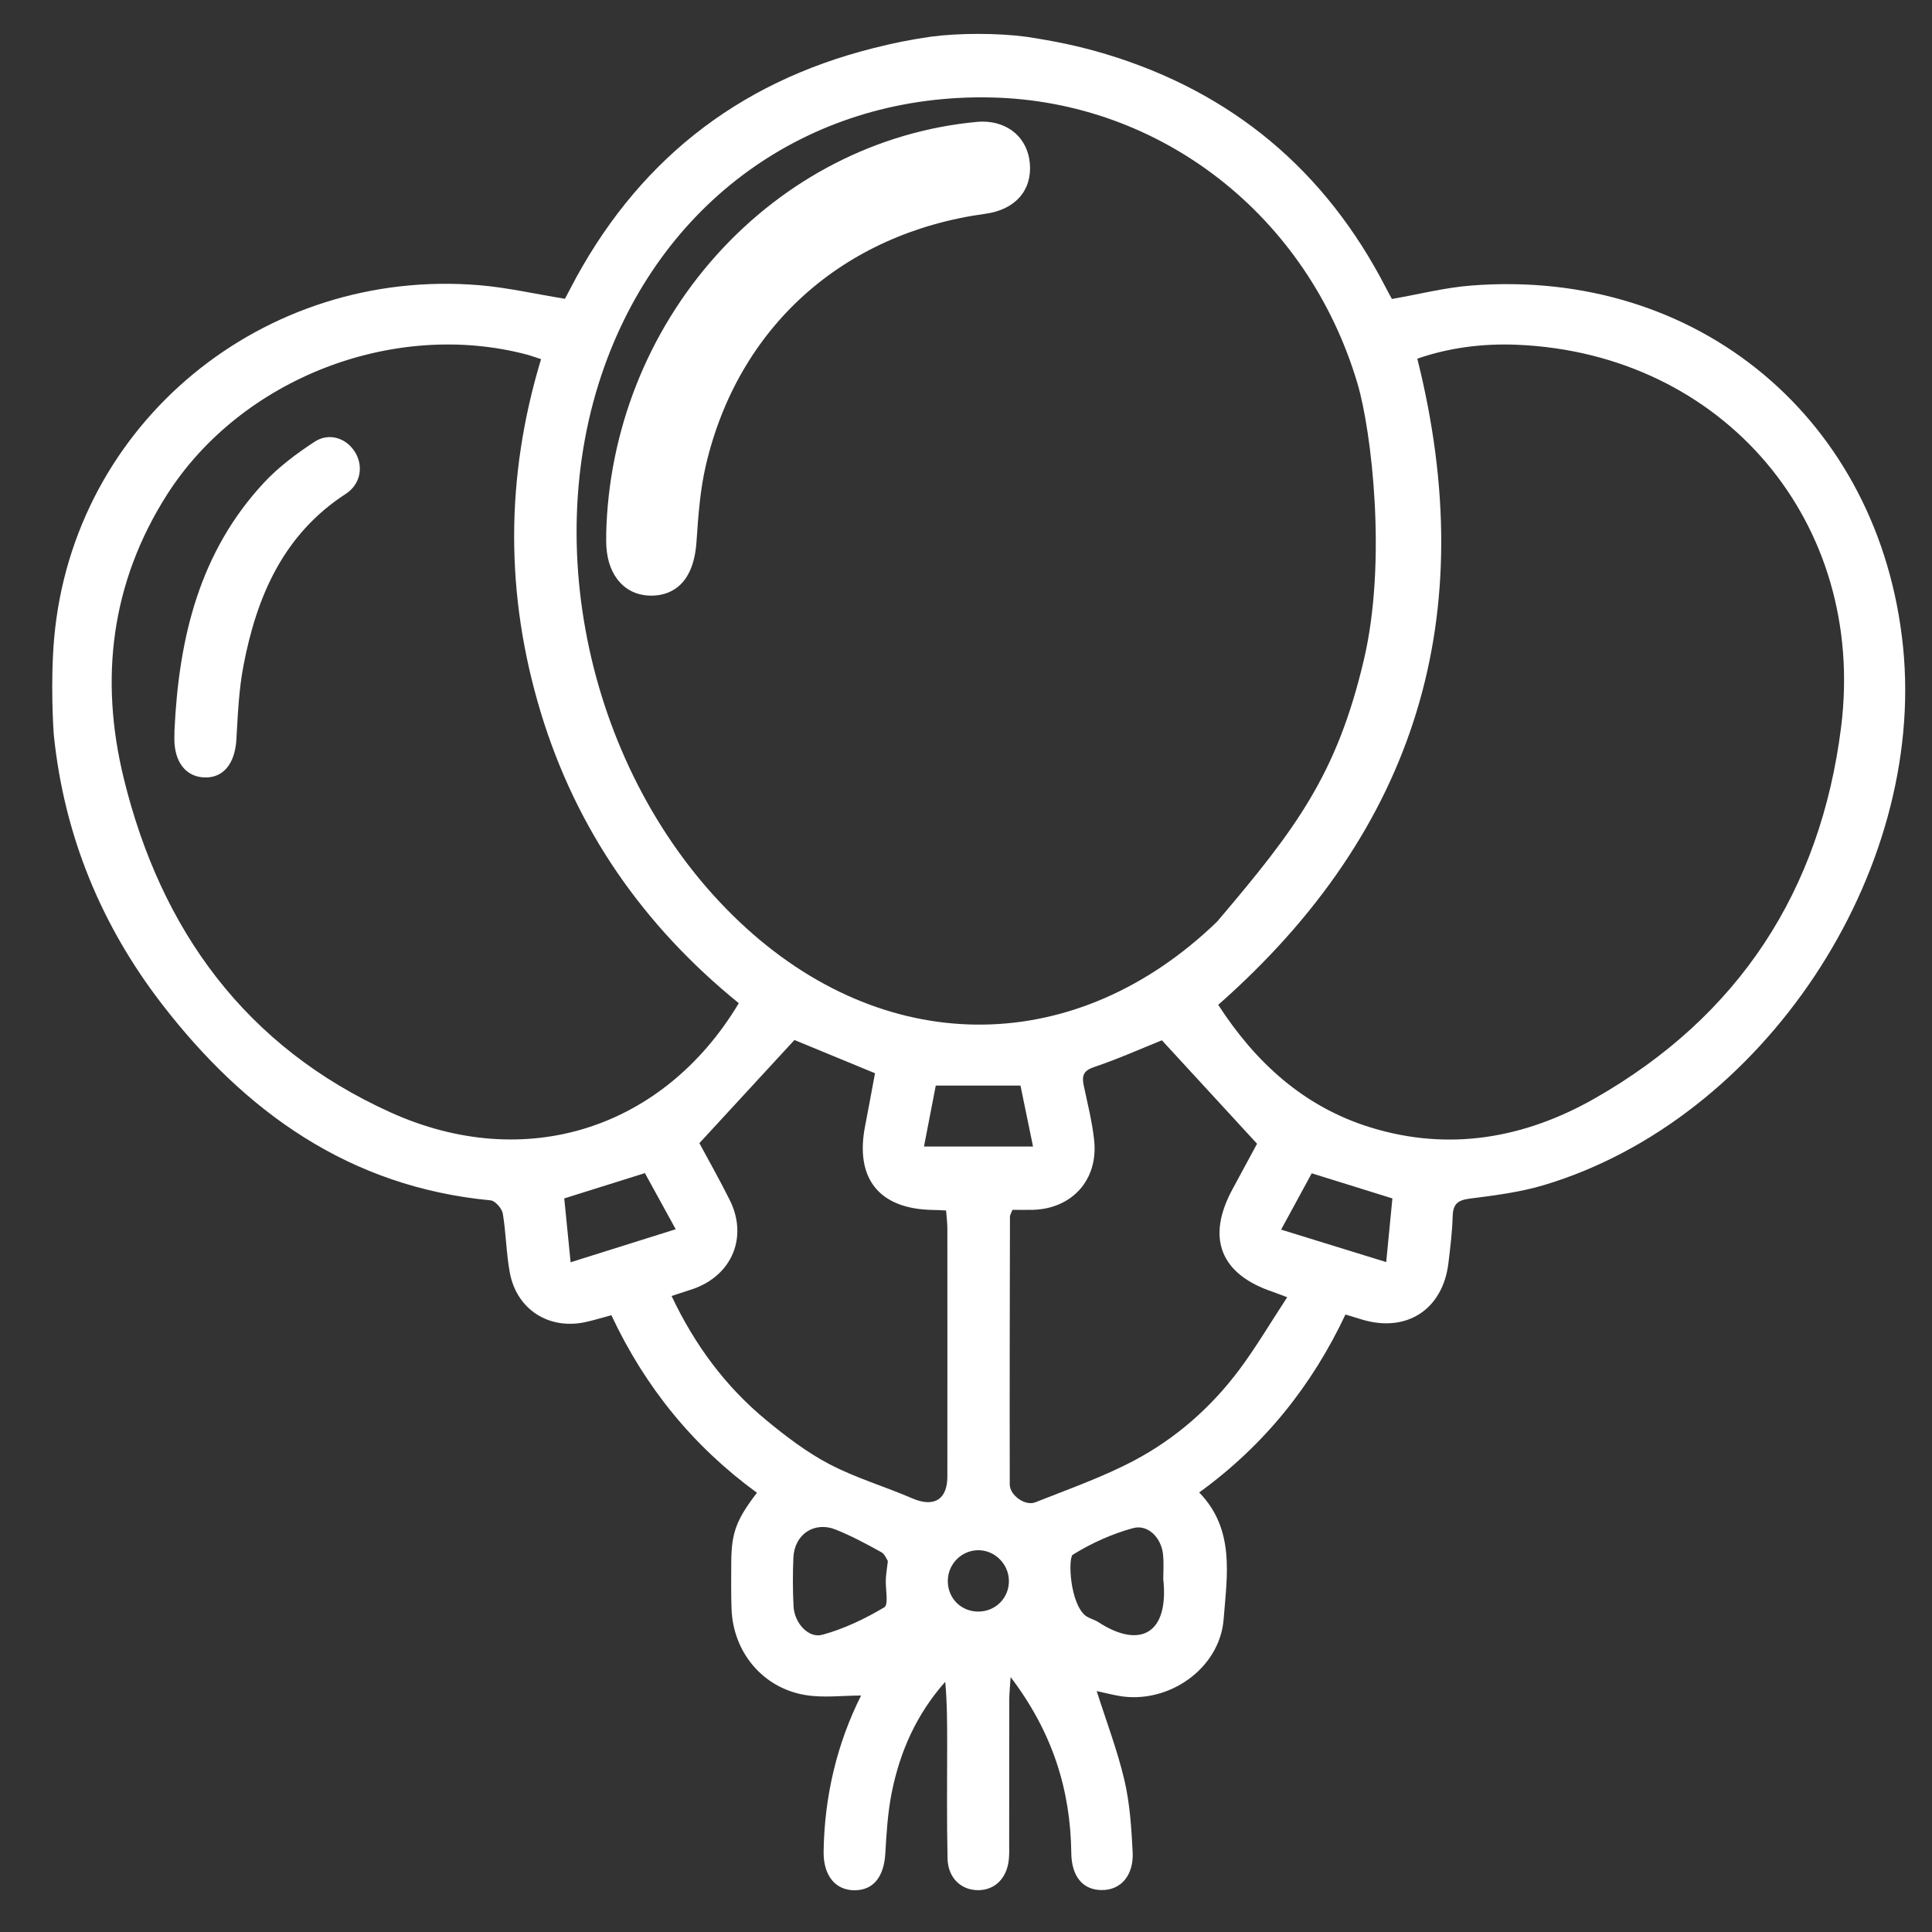
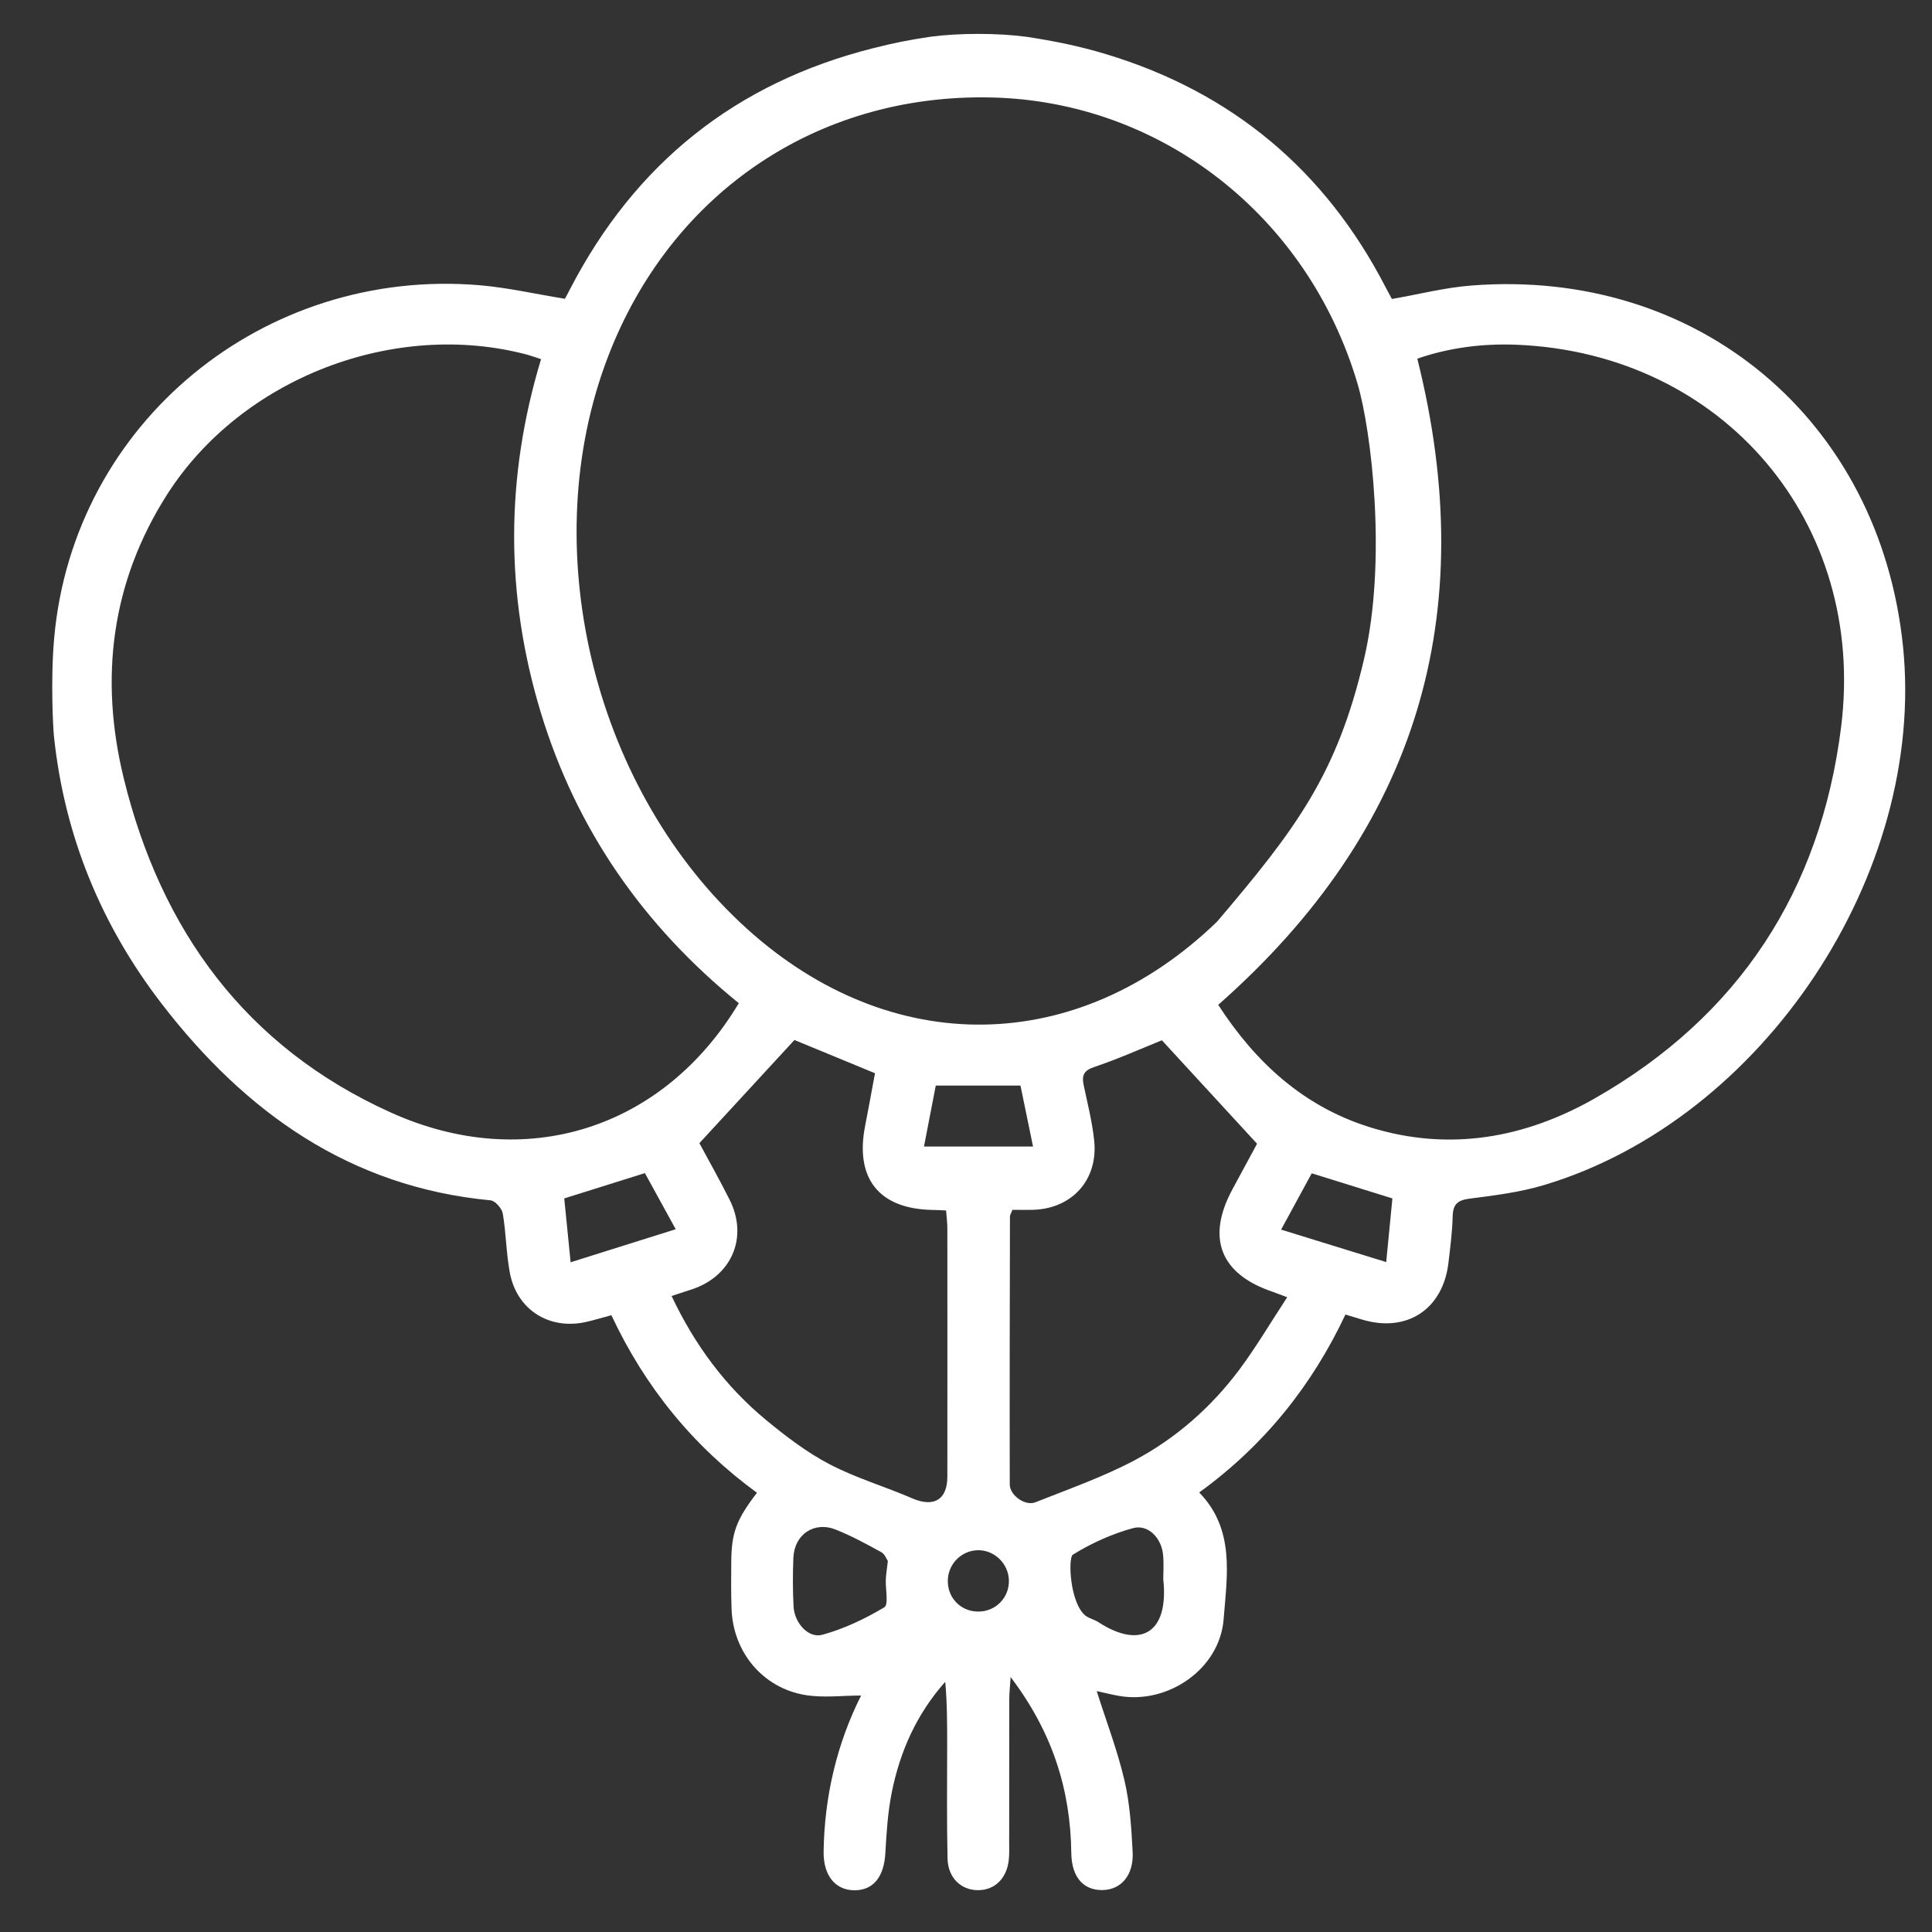
<svg xmlns="http://www.w3.org/2000/svg" xml:space="preserve" width="110mm" height="110mm" style="shape-rendering:geometricPrecision; text-rendering:geometricPrecision; image-rendering:optimizeQuality; fill-rule:evenodd; clip-rule:evenodd" viewBox="0 0 11000 11000">
  <rect x="0" y="0" width="11000" height="11000" fill="#333333" stroke="none" />
  <defs>
    <style type="text/css">  .fil0 {fill:white;fill-rule:nonzero}  </style>
  </defs>
  <g id="Слой_x0020_1">
    <g id="_2151891561584">
      <g>
-         <path class="fil0" d="M3517.8 3047.55c24.75,-1189.65 920.7,-2182.95 2049.3,-2288 128.7,-12.1 220.55,58.85 231,176.55 9.9,118.25 -61.05,196.9 -195.8,215.6 -840.95,114.95 -1457.5,666.05 -1647.8,1482.25 -34.1,145.2 -45.1,297 -55,446.05 -10.45,157.85 -73.15,245.85 -192.5,244.75 -118.25,-1.1 -188.65,-94.05 -189.2,-248.6 0,-14.85 0,-30.25 0,-28.6z" />
-         <path class="fil0" d="M3709.2 3391.3l-3.3 0c-79.2,-0.55 -145.2,-33 -190.85,-92.95 -42.35,-55.55 -63.8,-129.8 -63.8,-221.65 0,-11.55 0,-20.9 0.55,-29.15l-0.55 0 0.55 0c0,-0.55 0,-1.1 0,-1.1l-0.55 0c12.1,-590.15 235.4,-1156.1 627.55,-1593.35 392.15,-436.7 918.5,-706.2 1481.7,-759 11.55,-1.1 22.55,-1.65 34.1,-1.65 148.5,0 256.85,95.7 268.95,238.15 13.2,153.45 -83.6,263.45 -253,286.55 -813.45,111.1 -1408.55,646.8 -1591.7,1432.2 -31.35,134.75 -42.35,271.15 -53.35,435.6 -18.15,266.2 -168.3,306.35 -256.3,306.35zm-125.4 -342.65c0,3.3 0,15.4 0,28.05 0,67.65 16.5,181.5 123.75,182.6l1.65 0c30.8,0 111.65,0 124.3,-183.15 8.8,-134.2 20.35,-301.4 56.65,-456.5 196.35,-840.95 832.7,-1414.05 1702.8,-1532.85 99.55,-13.75 146.3,-62.15 139.15,-144.1 -6.6,-74.8 -56.65,-117.7 -137.5,-117.7 -7.15,0 -14.3,0.55 -21.45,1.1 -1091.75,101.2 -1965.15,1077.45 -1989.35,2222.55z" />
-       </g>
-       <path class="fil0" d="M5844.85 209.55c154,23.65 290.4,50.05 453.2,99 716.65,216.7 1247.4,661.1 1591.15,1327.15 12.1,23.65 25.3,47.3 35.75,66.55 154.55,-26.95 301.95,-64.9 451,-76.45 1293.05,-101.75 2327.05,765.05 2459.05,2055.35 132,1294.15 -797.5,2692.25 -2042.7,3065.7 -136.95,41.25 -281.6,59.4 -424.05,77.55 -68.2,8.8 -95.15,30.25 -97.35,100.1 -2.2,89.1 -13.75,178.2 -24.2,266.75 -31.35,261.8 -234.3,396.55 -486.2,323.4 -29.7,-8.8 -58.85,-17.6 -100.1,-30.25 -189.75,402.6 -460.35,743.05 -832.7,1013.1 205.15,210.65 158.4,473.55 139.15,721.6 -22,282.7 -315.7,485.65 -595.65,436.7 -43.45,-7.7 -85.8,-18.7 -127.05,-27.5 53.9,169.95 117.15,334.95 157.3,505.45 31.35,132.55 40.15,271.7 47.3,408.1 7.7,135.3 -66.55,220 -176,219.45 -107.25,-0.55 -171.6,-77 -173.25,-210.65 -4.4,-361.35 -107.25,-688.6 -345.4,-1002.1 -3.85,58.85 -7.7,92.95 -7.7,127.05 -0.55,271.7 0,542.85 -0.55,814.55 0,30.8 1.1,62.15 -1.65,92.95 -9.35,109.45 -78.65,178.75 -175.45,178.75 -96.8,0 -171.05,-69.85 -173.8,-179.3 -4.95,-216.15 -2.2,-432.85 -2.2,-649.55 0,-118.25 0,-237.05 -11,-357.5 -162.25,182.6 -257.4,395.45 -304.15,628.65 -23.1,113.85 -30.25,231.55 -36.85,347.6 -7.7,133.1 -67.1,210.1 -174.35,210.65 -109.45,0.55 -178.75,-83.05 -177.1,-219.45 4.4,-317.35 77,-618.2 213.4,-889.35 -104.5,0 -213.4,14.3 -317.35,-2.75 -242.55,-40.15 -411.4,-244.2 -420.2,-490.05 -3.3,-89.1 -2.2,-178.75 -1.65,-267.85 1.1,-166.1 28.6,-240.35 146.3,-393.8 -361.35,-263.45 -636.35,-600.05 -828.85,-1010.9 -52.25,13.75 -100.65,29.15 -149.6,39.6 -207.35,44 -389.4,-72.6 -428.45,-281.05 -20.9,-111.1 -21.45,-225.5 -40.15,-337.15 -4.95,-29.15 -42.9,-72.6 -69.3,-75.35 -801.35,-75.9 -1395.9,-501.05 -1871.1,-1117.05 -346.5,-449.35 -556.05,-959.2 -615.45,-1527.35 -2.75,-25.3 -20.9,-303.6 1.65,-558.25 110,-1225.95 1194.6,-2112 2424.4,-2007.5 159.5,13.75 316.8,50.05 483.45,77 7.15,-13.75 18.7,-34.1 29.15,-55 370.7,-716.1 944.9,-1175.35 1725.9,-1371.7 122.1,-30.8 199.1,-46.2 327.25,-65.45 160.6,-21.45 383.35,-21.45 546.15,0.55zm1884.85 1976.7c-283.8,-961.4 -1123.65,-1609.85 -2085.05,-1631.3 -1009.8,-23.1 -1856.8,564.85 -2202.75,1529.55 -387.75,1081.3 -47.3,2427.15 810.7,3203.2 819.5,740.85 1881.55,728.2 2676.85,-40.15 452.1,-531.3 682.55,-839.3 836,-1491.6 132.55,-562.65 42.9,-1302.4 -35.75,-1569.7zm-793.65 3534.85c211.75,327.25 485.65,579.15 863.5,696.85 450.45,140.25 882.2,62.7 1280.95,-164.45 818.95,-466.95 1284.8,-1180.85 1401.95,-2113.65 146.3,-1166 -672.1,-2127.4 -1844.15,-2176.9 -195.25,-8.25 -388.3,16.5 -568.7,79.2 364.65,1457.5 0.55,2679.6 -1133.55,3678.95zm-2729.65 -9.35c-543.4,-441.1 -925.1,-988.9 -1127.5,-1655.5 -202.4,-667.7 -202.4,-1338.15 1.65,-2011.35 -30.8,-9.9 -52.8,-18.15 -75.9,-24.75 -759,-202.95 -1631.3,133.1 -2054.25,796.95 -318.45,500.5 -384.45,1047.75 -245.85,1614.25 211.2,864.6 694.65,1529.55 1518.55,1901.9 768.9,348.15 1555.4,93.5 1983.3,-621.5zm-382.8 1667.05c132.55,279.95 306.9,514.8 536.8,705.1 113.3,93.5 232.65,184.8 361.9,252.45 150.15,78.65 315.7,127.05 471.9,194.7 122.1,52.8 199.65,8.25 199.65,-124.3 0.55,-470.25 0,-941.05 0,-1411.3 0,-33 -4.4,-66 -7.15,-103.4 -33,-1.65 -56.1,-3.3 -79.75,-3.3 -302.5,-6.05 -440.55,-179.85 -381.15,-479.05 19.8,-100.1 37.4,-200.75 56.1,-299.2 -162.25,-67.1 -316.8,-130.9 -458.7,-189.2 -179.85,195.25 -356.95,387.75 -541.2,587.4 53.9,100.1 116.05,210.1 172.7,323.4 105.05,210.1 13.75,429 -208.45,506.55 -37.95,12.65 -76.45,24.75 -122.65,40.15zm1940.95 -490.6c-7.7,19.8 -14.3,29.15 -14.3,38.5 -1.1,508.2 -2.2,1016.95 -1.1,1525.15 0,61.6 87.45,124.3 145.2,101.75 189.75,-75.35 384.45,-143.55 564.3,-238.7 235.4,-124.85 435.6,-300.85 596.2,-514.8 96.8,-129.8 179.3,-270.05 273.9,-414.15 -44.55,-16.5 -62.7,-24.2 -81.95,-30.8 -299.2,-100.1 -380.05,-306.9 -229.35,-584.65 50.05,-92.4 100.1,-185.35 139.7,-258.5 -187.55,-204.05 -363,-394.9 -541.75,-589.05 -118.8,47.85 -250.25,106.7 -386.1,152.35 -62.15,20.9 -70.4,50.6 -58.85,105.6 22,103.95 48.4,207.9 59.4,312.95 23.1,222.75 -124.85,387.2 -347.05,394.35 -40.15,1.1 -80.85,0 -118.25,0zm-709.5 1999.8c-6.05,-8.8 -16.5,-39.05 -37.4,-50.6 -83.6,-46.2 -168.3,-91.85 -256.85,-127.6 -124.3,-50.6 -238.15,25.3 -243.65,160.05 -3.85,92.4 -3.85,184.8 1.1,277.2 4.95,92.4 83.6,182.6 163.9,160.6 123.2,-33.55 242.55,-90.75 352.55,-156.2 25.85,-15.4 6.05,-105.05 8.8,-160.05 1.1,-27.5 6.05,-55 11.55,-103.4zm1568.05 101.75c0,-35.2 3.85,-86.9 -1.1,-138.05 -8.8,-94.05 -84.15,-174.35 -170.5,-151.25 -119.9,32.45 -237.6,85.8 -343.2,151.25 -28.05,17.6 -17.6,277.75 73.7,348.7 25.3,16.5 50.6,21.45 73.15,36.3 232.65,151.25 402.05,68.75 367.95,-246.95zm-2951.3 -2310.55c-158.4,49.5 -303.6,95.15 -459.25,144.1 11.55,114.4 23.1,231.55 36.3,363.55 205.7,-64.9 398.2,-124.85 598.4,-188.1 -63.8,-115.5 -119.35,-217.25 -175.45,-319.55zm4255.9 144.1c-162.25,-50.6 -307.45,-95.7 -459.25,-143 -56.65,103.95 -113.3,207.9 -174.35,320.65 202.95,62.7 396,122.1 598.4,184.8 12.65,-133.65 24.2,-248.6 35.2,-362.45zm-2599.85 -642.4c-23.1,119.9 -45.1,233.75 -67.1,347.05 216.15,0 415.25,0 620.95,0 -25.3,-122.1 -48.4,-234.85 -71.5,-347.05 -162.8,0 -316.25,0 -482.35,0zm416.35 2817.65c-1.65,-96.8 -84.7,-176 -180.4,-172.15 -96.8,3.85 -172.15,86.9 -167.2,184.25 4.4,94.6 79.2,165.55 174.35,165 98.45,-0.55 175.45,-79.2 173.25,-177.1z" />
-       <path class="fil0" d="M993.3 4160.2c24.75,-531.85 143.55,-1019.15 510.4,-1412.95 83.05,-89.1 184.25,-164.45 286.55,-231.55 84.15,-55.55 183.15,-20.9 232.1,59.95 48.4,80.3 30.25,181.5 -53.35,235.95 -355.85,231 -507.65,584.1 -583,979.55 -26.4,137.5 -31.9,279.4 -40.15,419.65 -8.25,136.4 -73.7,219.45 -182.05,215.6 -105.05,-3.85 -169.95,-86.35 -171.05,-216.15 0.55,-20.9 0.55,-41.25 0.55,-50.05z" />
+         </g>
+       <path class="fil0" d="M5844.85 209.55c154,23.65 290.4,50.05 453.2,99 716.65,216.7 1247.4,661.1 1591.15,1327.15 12.1,23.65 25.3,47.3 35.75,66.55 154.55,-26.95 301.95,-64.9 451,-76.45 1293.05,-101.75 2327.05,765.05 2459.05,2055.35 132,1294.15 -797.5,2692.25 -2042.7,3065.7 -136.95,41.25 -281.6,59.4 -424.05,77.55 -68.2,8.8 -95.15,30.25 -97.35,100.1 -2.2,89.1 -13.75,178.2 -24.2,266.75 -31.35,261.8 -234.3,396.55 -486.2,323.4 -29.7,-8.8 -58.85,-17.6 -100.1,-30.25 -189.75,402.6 -460.35,743.05 -832.7,1013.1 205.15,210.65 158.4,473.55 139.15,721.6 -22,282.7 -315.7,485.65 -595.65,436.7 -43.45,-7.7 -85.8,-18.7 -127.05,-27.5 53.9,169.95 117.15,334.95 157.3,505.45 31.35,132.55 40.15,271.7 47.3,408.1 7.7,135.3 -66.55,220 -176,219.45 -107.25,-0.55 -171.6,-77 -173.25,-210.65 -4.4,-361.35 -107.25,-688.6 -345.4,-1002.1 -3.85,58.85 -7.7,92.95 -7.7,127.05 -0.55,271.7 0,542.85 -0.55,814.55 0,30.8 1.1,62.15 -1.65,92.95 -9.35,109.45 -78.65,178.75 -175.45,178.75 -96.8,0 -171.05,-69.85 -173.8,-179.3 -4.95,-216.15 -2.2,-432.85 -2.2,-649.55 0,-118.25 0,-237.05 -11,-357.5 -162.25,182.6 -257.4,395.45 -304.15,628.65 -23.1,113.85 -30.25,231.55 -36.85,347.6 -7.7,133.1 -67.1,210.1 -174.35,210.65 -109.45,0.55 -178.75,-83.05 -177.1,-219.45 4.4,-317.35 77,-618.2 213.4,-889.35 -104.5,0 -213.4,14.3 -317.35,-2.75 -242.55,-40.15 -411.4,-244.2 -420.2,-490.05 -3.3,-89.1 -2.2,-178.75 -1.65,-267.85 1.1,-166.1 28.6,-240.35 146.3,-393.8 -361.35,-263.45 -636.35,-600.05 -828.85,-1010.9 -52.25,13.75 -100.65,29.15 -149.6,39.6 -207.35,44 -389.4,-72.6 -428.45,-281.05 -20.9,-111.1 -21.45,-225.5 -40.15,-337.15 -4.95,-29.15 -42.9,-72.6 -69.3,-75.35 -801.35,-75.9 -1395.9,-501.05 -1871.1,-1117.05 -346.5,-449.35 -556.05,-959.2 -615.45,-1527.35 -2.75,-25.3 -20.9,-303.6 1.65,-558.25 110,-1225.95 1194.6,-2112 2424.4,-2007.5 159.5,13.75 316.8,50.05 483.45,77 7.15,-13.75 18.7,-34.1 29.15,-55 370.7,-716.1 944.9,-1175.35 1725.9,-1371.7 122.1,-30.8 199.1,-46.2 327.25,-65.45 160.6,-21.45 383.35,-21.45 546.15,0.55zm1884.85 1976.7c-283.8,-961.4 -1123.65,-1609.85 -2085.05,-1631.3 -1009.8,-23.1 -1856.8,564.85 -2202.75,1529.55 -387.75,1081.3 -47.3,2427.15 810.7,3203.2 819.5,740.85 1881.55,728.2 2676.85,-40.15 452.1,-531.3 682.55,-839.3 836,-1491.6 132.55,-562.65 42.9,-1302.4 -35.75,-1569.7zm-793.65 3534.85c211.75,327.25 485.65,579.15 863.5,696.85 450.45,140.25 882.2,62.7 1280.95,-164.45 818.95,-466.95 1284.8,-1180.85 1401.95,-2113.65 146.3,-1166 -672.1,-2127.4 -1844.15,-2176.9 -195.25,-8.25 -388.3,16.5 -568.7,79.2 364.65,1457.5 0.55,2679.6 -1133.55,3678.95zm-2729.65 -9.35c-543.4,-441.1 -925.1,-988.9 -1127.5,-1655.5 -202.4,-667.7 -202.4,-1338.15 1.65,-2011.35 -30.8,-9.9 -52.8,-18.15 -75.9,-24.75 -759,-202.95 -1631.3,133.1 -2054.25,796.95 -318.45,500.5 -384.45,1047.75 -245.85,1614.25 211.2,864.6 694.65,1529.55 1518.55,1901.9 768.9,348.15 1555.4,93.5 1983.3,-621.5zm-382.8 1667.05c132.55,279.95 306.9,514.8 536.8,705.1 113.3,93.5 232.65,184.8 361.9,252.45 150.15,78.65 315.7,127.05 471.9,194.7 122.1,52.8 199.65,8.25 199.65,-124.3 0.55,-470.25 0,-941.05 0,-1411.3 0,-33 -4.4,-66 -7.15,-103.4 -33,-1.65 -56.1,-3.3 -79.75,-3.3 -302.5,-6.05 -440.55,-179.85 -381.15,-479.05 19.8,-100.1 37.4,-200.75 56.1,-299.2 -162.25,-67.1 -316.8,-130.9 -458.7,-189.2 -179.85,195.25 -356.95,387.75 -541.2,587.4 53.9,100.1 116.05,210.1 172.7,323.4 105.05,210.1 13.75,429 -208.45,506.55 -37.95,12.65 -76.45,24.75 -122.65,40.15zm1940.95 -490.6c-7.7,19.8 -14.3,29.15 -14.3,38.5 -1.1,508.2 -2.2,1016.95 -1.1,1525.15 0,61.6 87.45,124.3 145.2,101.75 189.75,-75.35 384.45,-143.55 564.3,-238.7 235.4,-124.85 435.6,-300.85 596.2,-514.8 96.8,-129.8 179.3,-270.05 273.9,-414.15 -44.55,-16.5 -62.7,-24.2 -81.95,-30.8 -299.2,-100.1 -380.05,-306.9 -229.35,-584.65 50.05,-92.4 100.1,-185.35 139.7,-258.5 -187.55,-204.05 -363,-394.9 -541.75,-589.05 -118.8,47.85 -250.25,106.7 -386.1,152.35 -62.15,20.9 -70.4,50.6 -58.85,105.6 22,103.95 48.4,207.9 59.4,312.95 23.1,222.75 -124.85,387.2 -347.05,394.35 -40.15,1.1 -80.85,0 -118.25,0zm-709.5 1999.8c-6.05,-8.8 -16.5,-39.05 -37.4,-50.6 -83.6,-46.2 -168.3,-91.85 -256.85,-127.6 -124.3,-50.6 -238.15,25.3 -243.65,160.05 -3.85,92.4 -3.85,184.8 1.1,277.2 4.95,92.4 83.6,182.6 163.9,160.6 123.2,-33.55 242.55,-90.75 352.55,-156.2 25.85,-15.4 6.05,-105.05 8.8,-160.05 1.1,-27.5 6.05,-55 11.55,-103.4zm1568.05 101.75c0,-35.2 3.85,-86.9 -1.1,-138.05 -8.8,-94.05 -84.15,-174.35 -170.5,-151.25 -119.9,32.45 -237.6,85.8 -343.2,151.25 -28.05,17.6 -17.6,277.75 73.7,348.7 25.3,16.5 50.6,21.45 73.15,36.3 232.65,151.25 402.05,68.75 367.95,-246.95zm-2951.3 -2310.55c-158.4,49.5 -303.6,95.15 -459.25,144.1 11.55,114.4 23.1,231.55 36.3,363.55 205.7,-64.9 398.2,-124.85 598.4,-188.1 -63.8,-115.5 -119.35,-217.25 -175.45,-319.55zm4255.9 144.1c-162.25,-50.6 -307.45,-95.7 -459.25,-143 -56.65,103.95 -113.3,207.9 -174.35,320.65 202.95,62.7 396,122.1 598.4,184.8 12.65,-133.65 24.2,-248.6 35.2,-362.45m-2599.85 -642.4c-23.1,119.9 -45.1,233.75 -67.1,347.05 216.15,0 415.25,0 620.95,0 -25.3,-122.1 -48.4,-234.85 -71.5,-347.05 -162.8,0 -316.25,0 -482.35,0zm416.35 2817.65c-1.65,-96.8 -84.7,-176 -180.4,-172.15 -96.8,3.85 -172.15,86.9 -167.2,184.25 4.4,94.6 79.2,165.55 174.35,165 98.45,-0.55 175.45,-79.2 173.25,-177.1z" />
    </g>
  </g>
</svg>